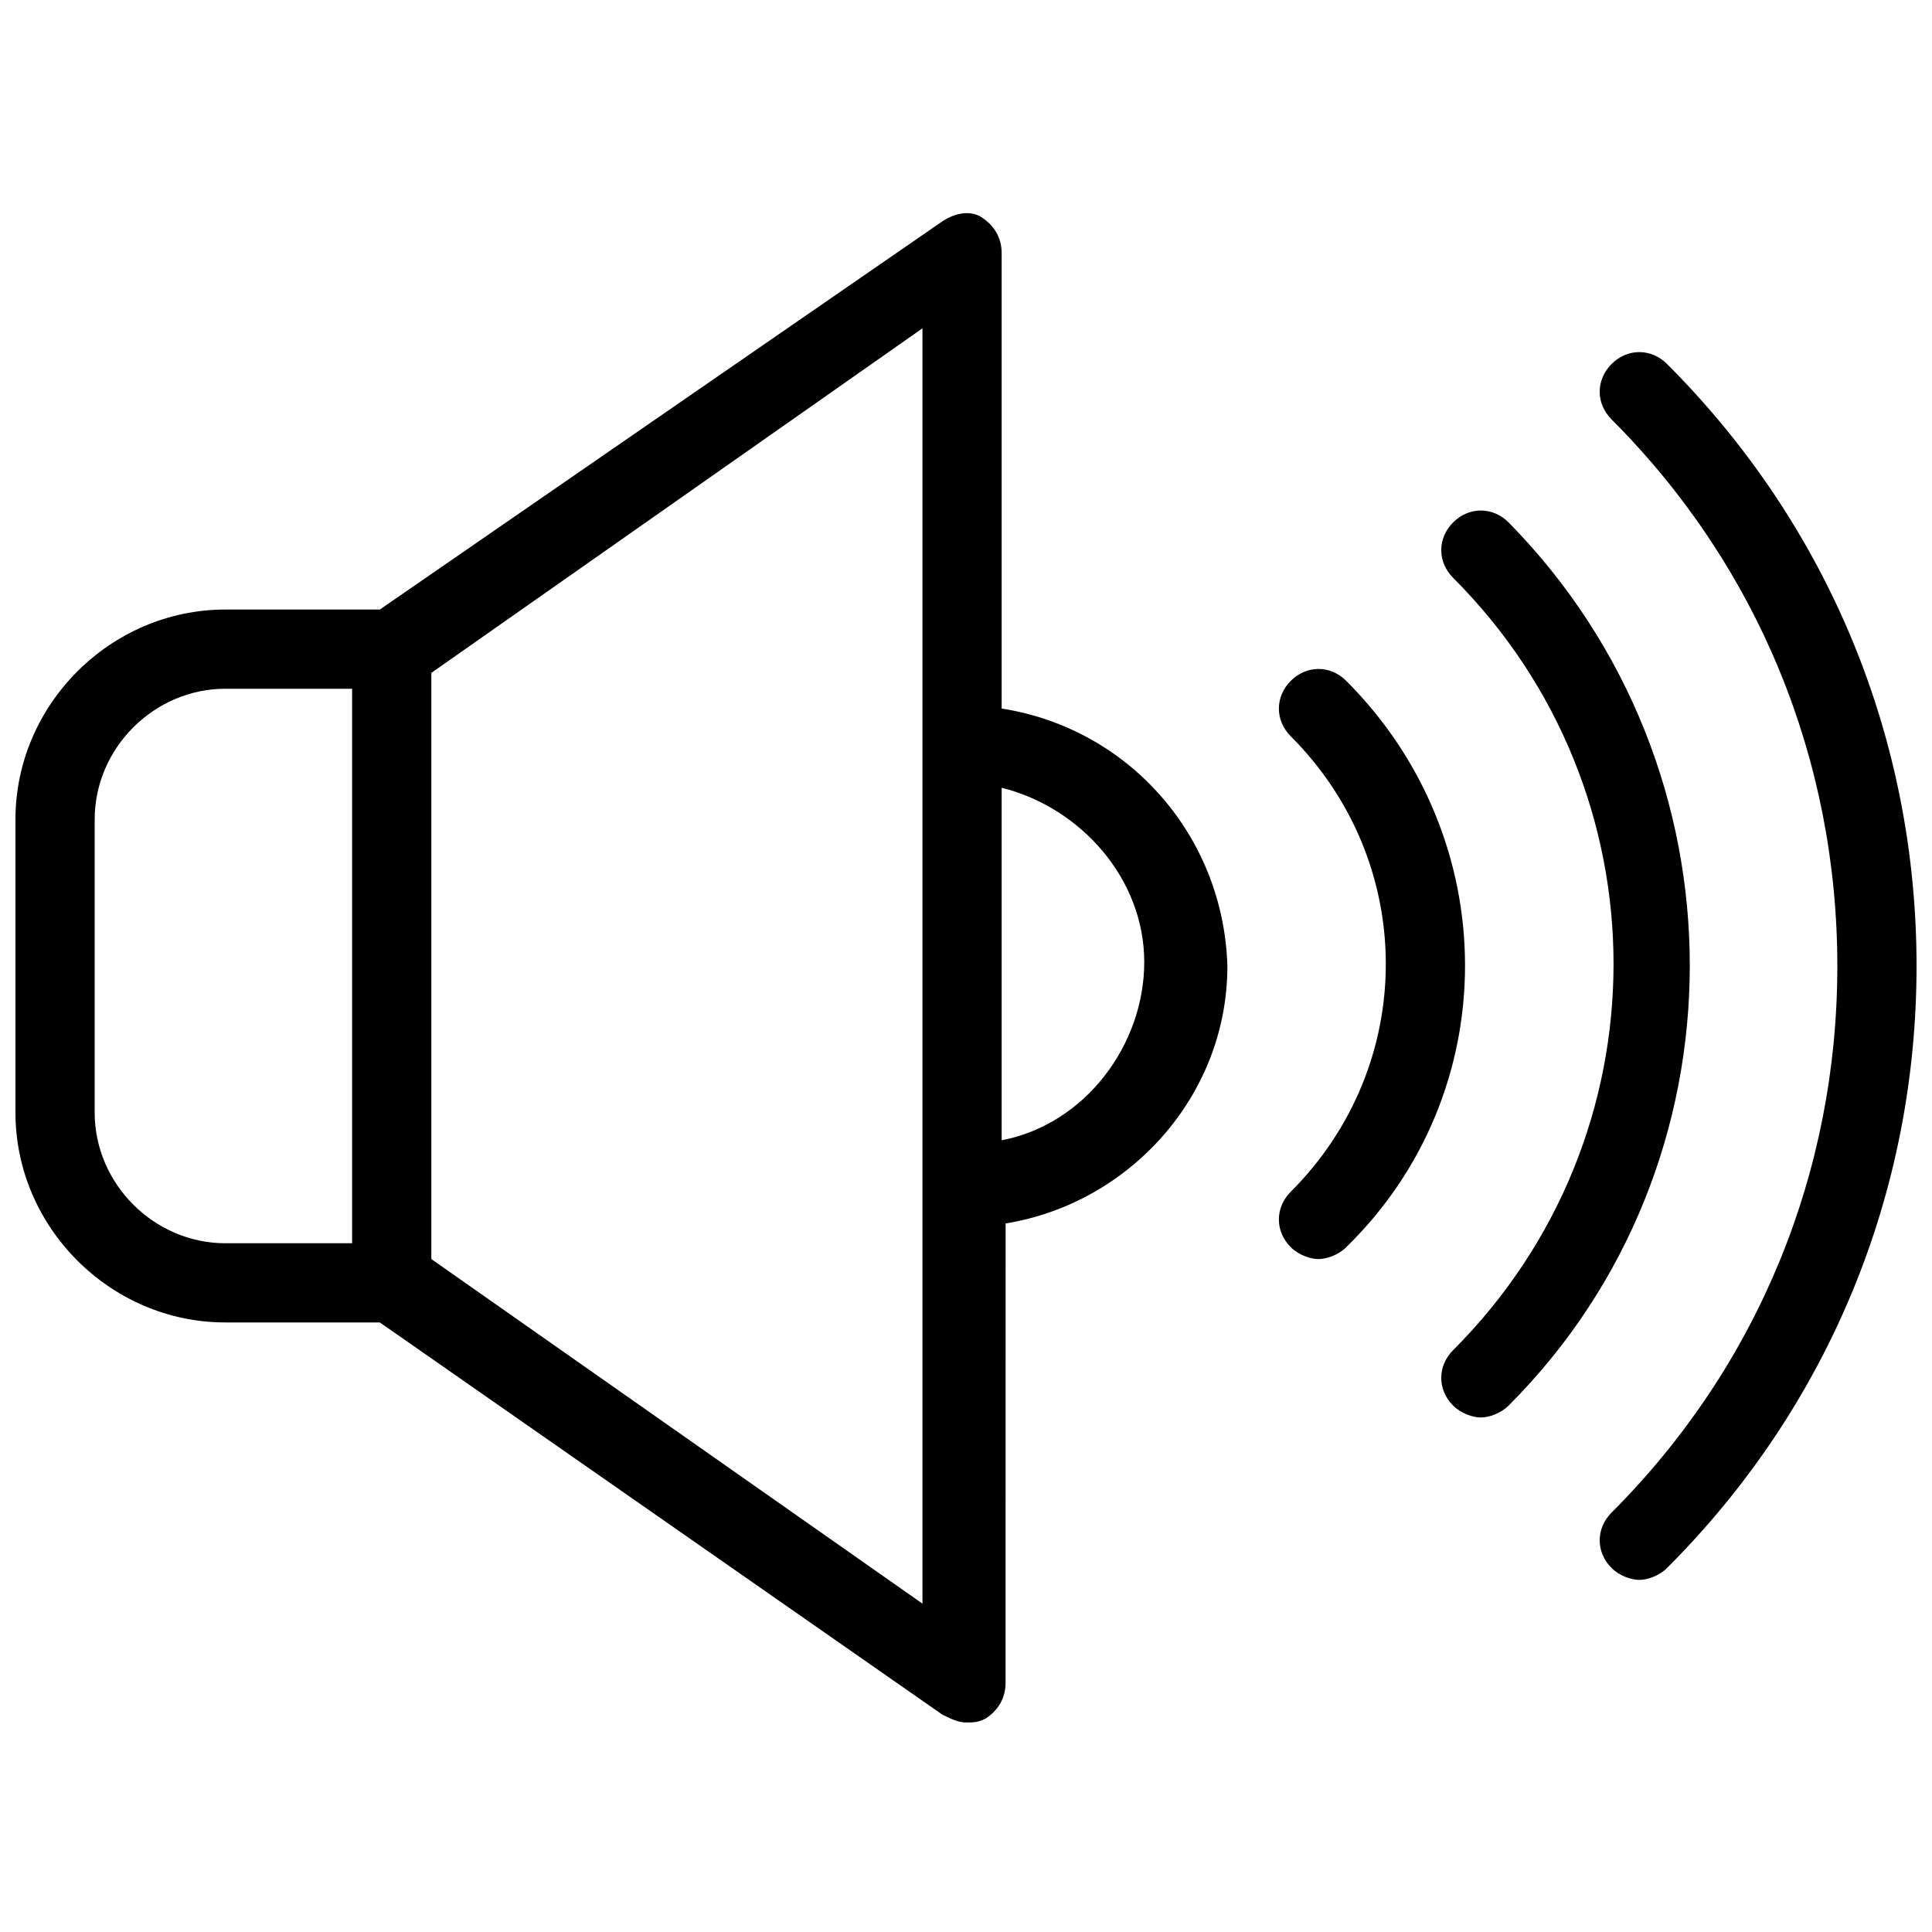
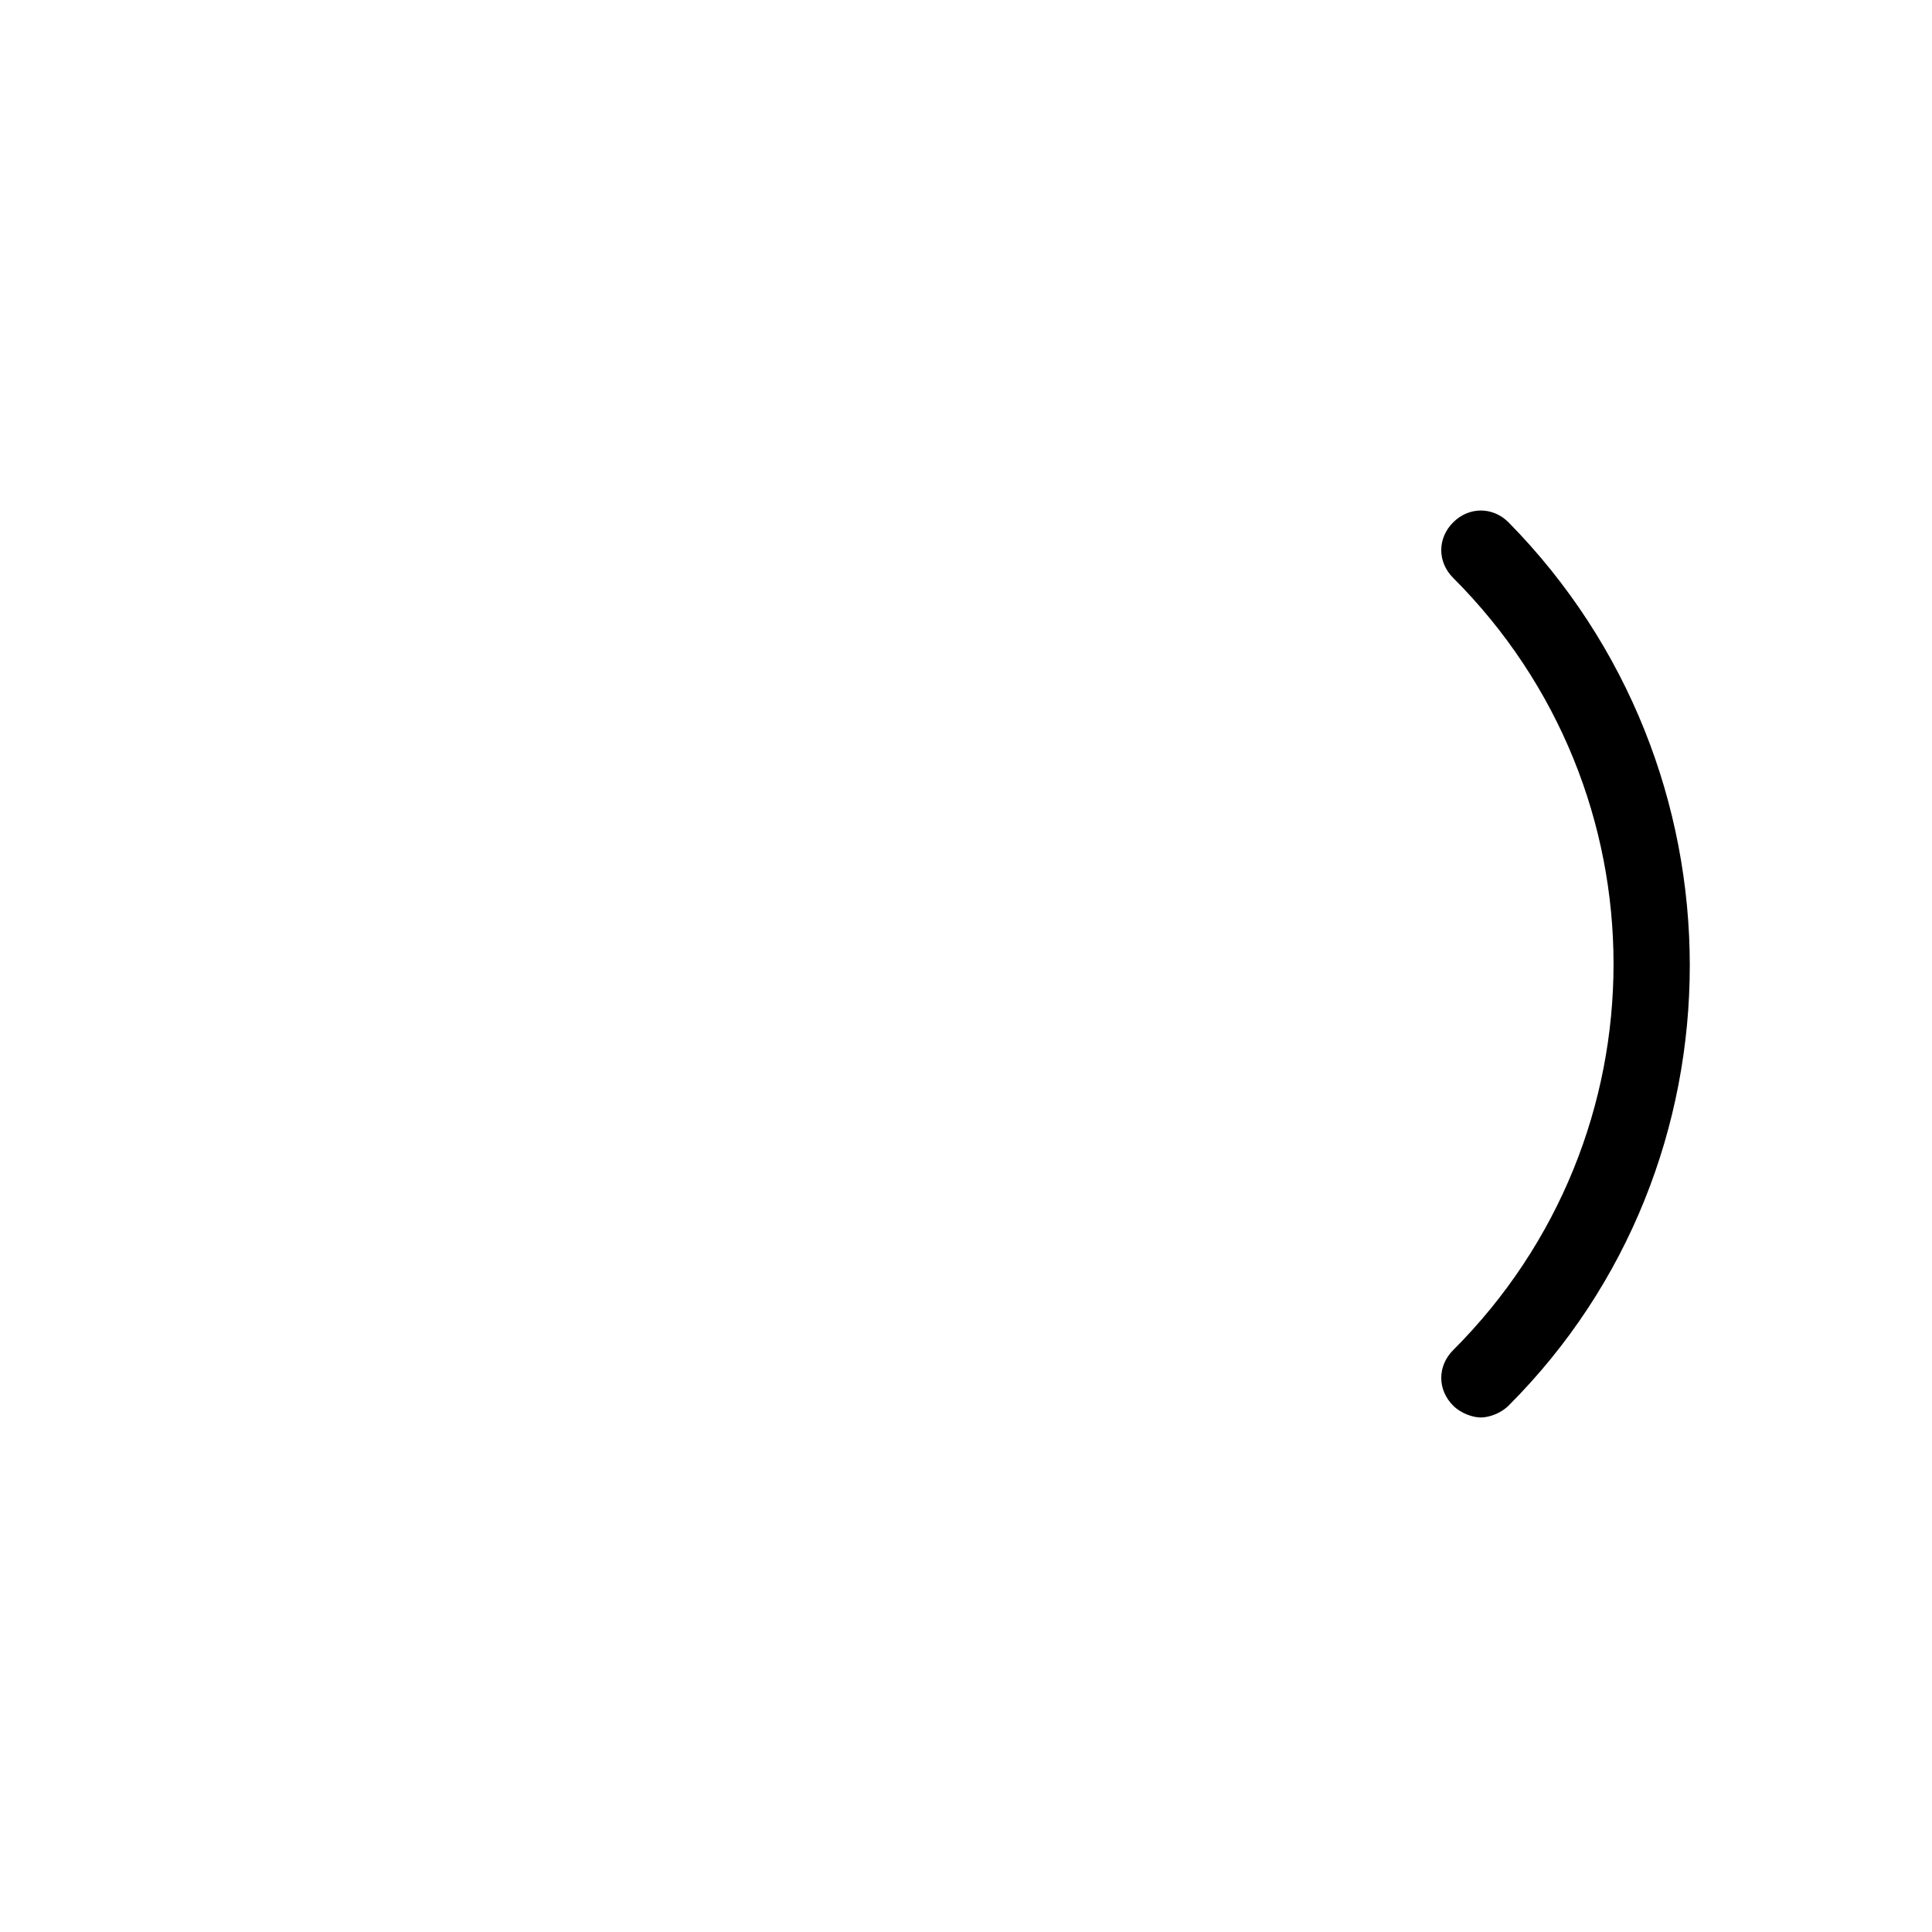
<svg xmlns="http://www.w3.org/2000/svg" width="800px" height="800px" version="1.1" viewBox="144 144 512 512">
  <defs>
    <clipPath id="b">
-       <path d="m567 237h84.902v326h-84.902z" />
-     </clipPath>
+       </clipPath>
    <clipPath id="a">
-       <path d="m148.09 200h321.91v401h-321.91z" />
-     </clipPath>
+       </clipPath>
  </defs>
-   <path d="m500.76 324.43c-4.199-4.199-10.496-4.199-14.695 0-4.199 4.199-4.199 10.496 0 14.695 33.586 33.586 33.586 87.117 0 120.7-4.199 4.199-4.199 10.496 0 14.695 2.098 2.098 5.246 3.148 7.348 3.148 2.098 0 5.246-1.051 7.348-3.148 41.984-40.934 41.984-108.11 0-150.09z" />
  <path d="m543.79 282.44c-4.199-4.199-10.496-4.199-14.695 0-4.199 4.199-4.199 10.496 0 14.695 56.68 56.68 56.68 147.99 0 204.67-4.199 4.199-4.199 10.496 0 14.695 2.098 2.098 5.246 3.148 7.348 3.148 2.098 0 5.246-1.051 7.348-3.148 64.027-64.023 64.027-168.98 0-234.06z" />
  <g clip-path="url(#b)">
-     <path d="m585.78 240.46c-4.199-4.199-10.496-4.199-14.695 0s-4.199 10.496 0 14.695c38.836 38.836 59.828 90.266 59.828 144.85 0 54.578-20.992 106.01-59.828 144.84-4.199 4.199-4.199 10.496 0 14.695 2.098 2.098 5.246 3.148 7.348 3.148 2.098 0 5.246-1.051 7.348-3.148 43.035-43.035 66.125-99.715 66.125-159.54 0-59.828-23.09-116.51-66.125-159.54z" />
-   </g>
+     </g>
  <g clip-path="url(#a)">
-     <path d="m409.45 331.77v-120.7c0-4.199-2.098-7.348-5.246-9.445-3.148-2.098-7.348-1.051-10.496 1.051l-149.05 102.86h-40.934c-30.438 0-55.629 25.191-55.629 55.629v77.672c0 30.438 25.191 55.625 55.629 55.625h40.934l149.04 103.91c2.098 1.051 4.199 2.098 6.297 2.098s3.148 0 5.246-1.051c3.148-2.098 5.246-5.246 5.246-9.445l0.008-121.75c32.539-5.246 58.777-33.586 58.777-68.223-1.051-34.637-26.242-62.977-59.828-68.227zm-240.36 107.06v-77.672c0-18.891 15.742-34.633 34.637-34.633h33.586v146.95h-33.586c-18.895 0-34.637-15.746-34.637-34.641zm219.37 130.15-130.15-91.316v-155.34l130.15-91.316zm20.992-122.8v-93.414c20.992 5.246 37.785 24.141 37.785 46.184s-15.742 43.035-37.785 47.23z" />
-   </g>
+     </g>
</svg>